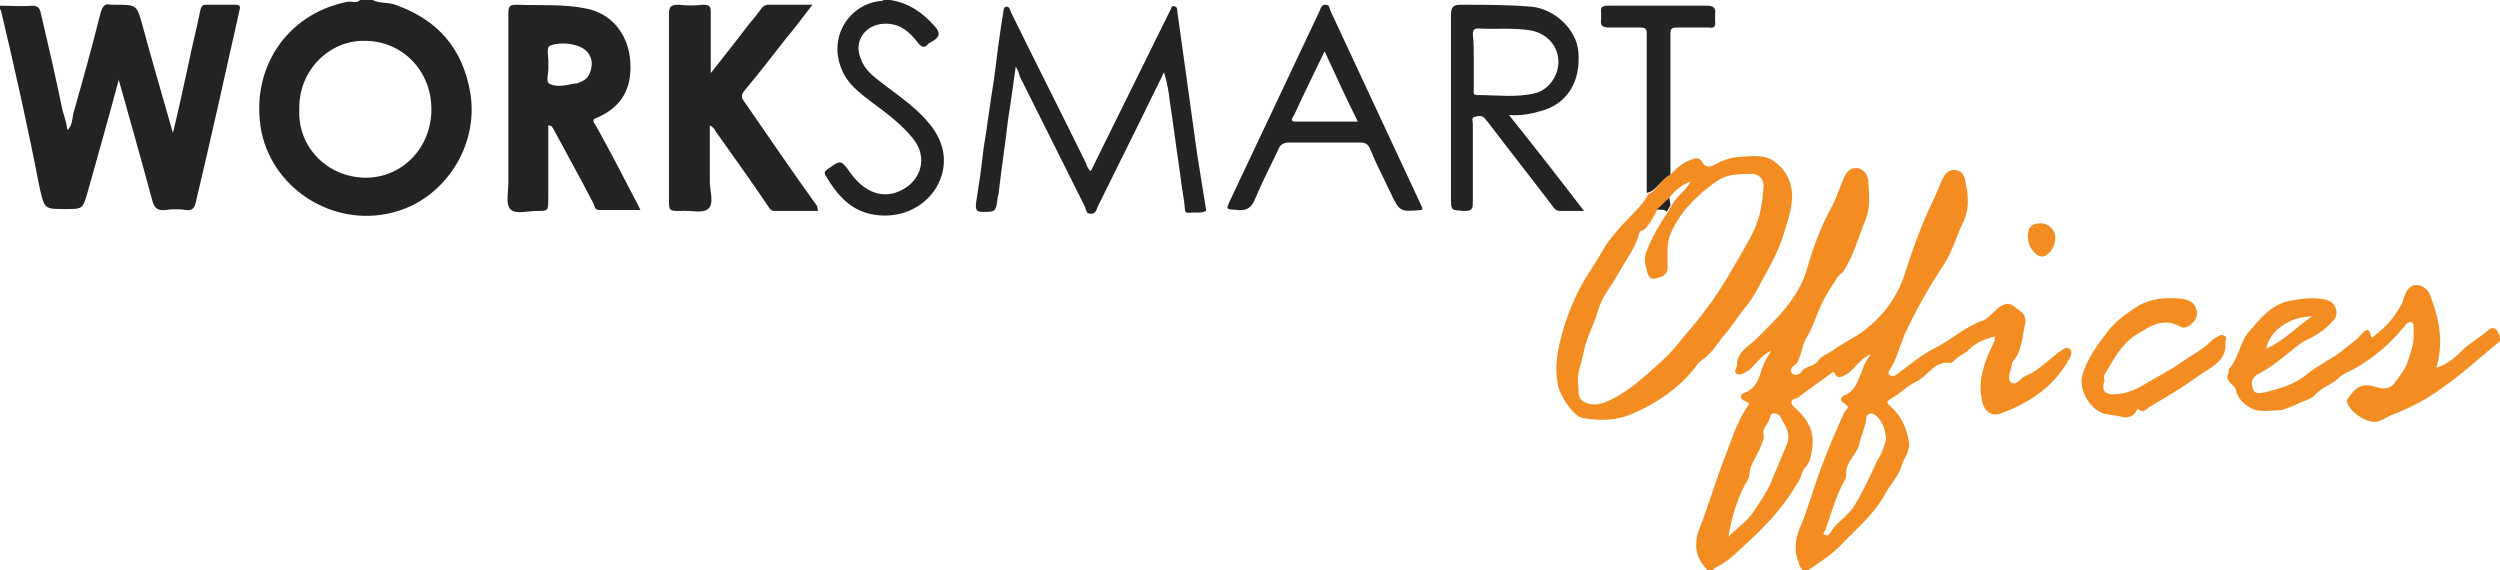
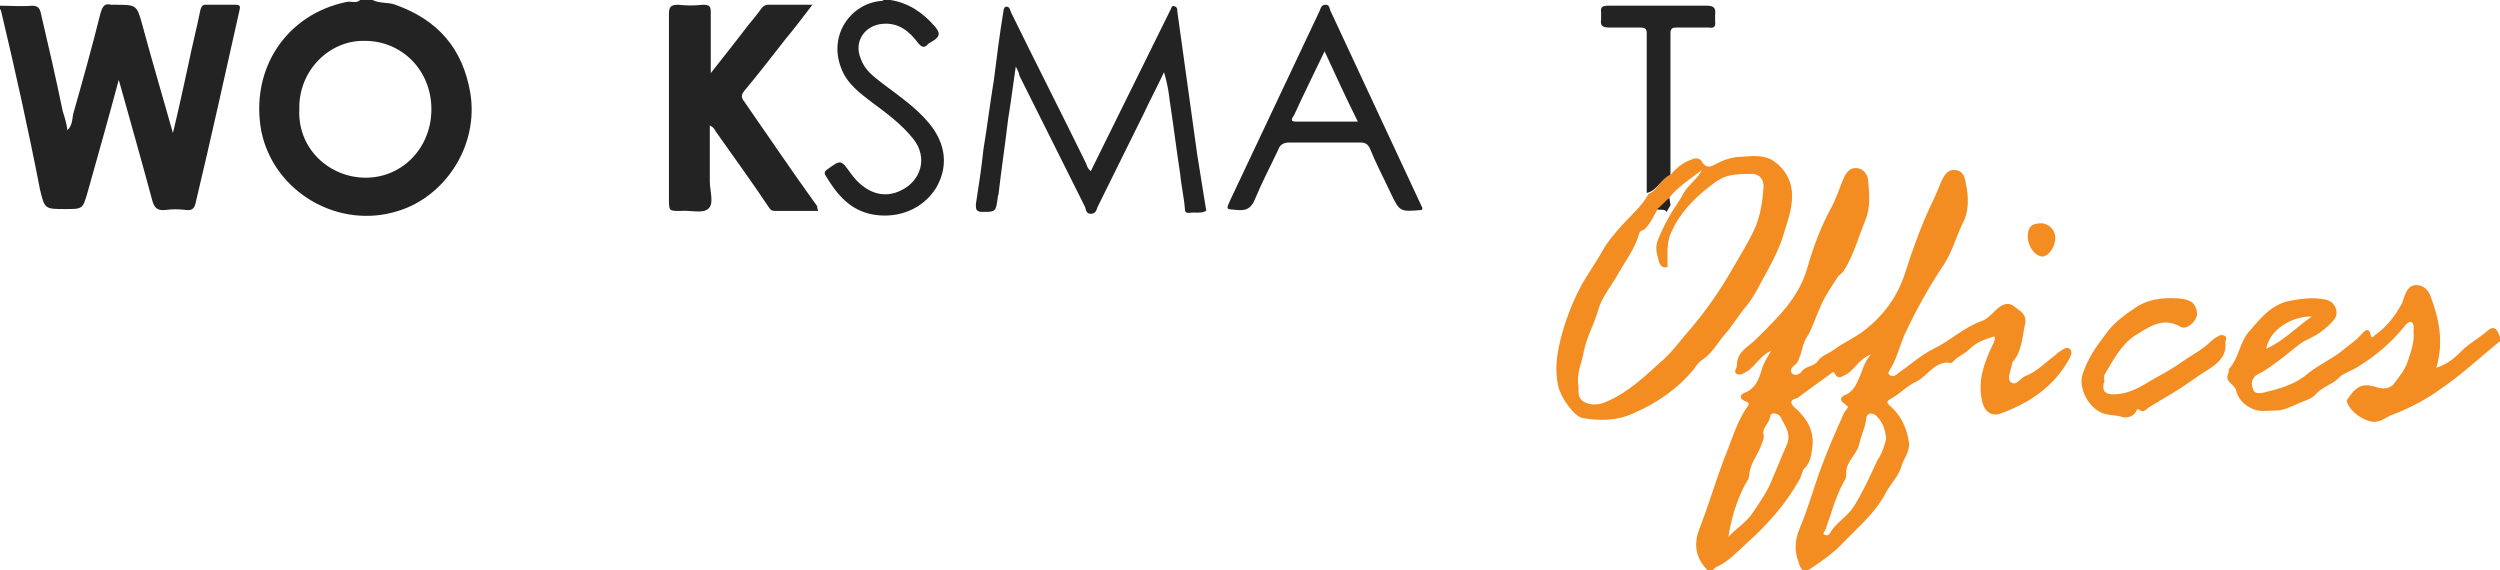
<svg xmlns="http://www.w3.org/2000/svg" version="1.1" id="Layer_1__x2B__Color_Fill_1_xA0_影像_00000073680649391142920480000018282167103333823414_" x="0px" y="0px" viewBox="0 0 263.1 60" style="enable-background:new 0 0 263.1 60;" xml:space="preserve">
  <style type="text/css">
	.st0{fill:#F38D22;}
	.st1{fill:#232323;}
</style>
  <g>
    <path class="st0" d="M179.7,60c-1.3-1.3-1.5-2.8-0.8-4.5c0.9-2.3,1.6-4.7,2.5-7.1c0.8-1.9,1.3-3.9,2.5-5.6c0.3-0.4,0-0.5-0.3-0.6   c-0.6-0.3-0.5-0.7,0.1-0.9c1.1-0.5,1.4-1.4,1.7-2.4c0.2-0.7,0.6-1.3,1-2c-1.1,0.5-1.6,1.5-2.4,2.1c-0.4,0.2-0.7,0.5-1.1,0.4   c-0.6-0.2-0.1-0.6-0.1-1c0-1.4,1.2-1.9,2-2.7c2.2-2.2,4.5-4.3,5.4-7.5c0.6-2.1,1.4-4.3,2.5-6.3c0.6-1.1,0.9-2.2,1.4-3.3   c0.3-0.6,0.7-1,1.4-0.9c0.6,0.1,1,0.6,1.1,1.2c0.1,1.4,0.3,2.9-0.3,4.3c-0.7,1.7-1.2,3.6-2.2,5.2c-0.2,0.4-0.6,0.5-0.8,0.9   c-0.7,1.1-1.4,2.1-1.9,3.4c-0.4,0.9-0.7,1.9-1.2,2.7c-0.4,0.6-0.5,1.2-0.7,1.9c-0.2,0.4-0.2,0.8-0.6,1.1c-0.3,0.2-0.6,0.6-0.3,0.9   c0.3,0.3,0.8,0.1,1-0.2c0.4-0.6,1.3-0.5,1.7-1.1c0.4-0.6,1.2-0.8,1.7-1.2c1.1-0.8,2.3-1.3,3.3-2.1c2-1.6,3.4-3.5,4.2-6   c0.8-2.5,1.7-5,2.8-7.3c0.4-0.8,0.7-1.6,1-2.3c0.3-0.6,0.6-1.3,1.5-1.2c0.9,0.1,1,0.9,1.1,1.5c0.3,1.3,0.3,2.9-0.3,4   c-0.7,1.4-1.1,3-2,4.4c-1.6,2.4-3,4.9-4.2,7.5c-0.5,1.2-0.8,2.5-1.5,3.6c-0.1,0.2-0.3,0.4,0,0.6c0.2,0.1,0.5,0.1,0.7-0.1   c1.3-0.9,2.5-2,3.9-2.7c1.7-0.8,3.1-2.2,5-2.9c0.7-0.2,1.2-0.9,1.8-1.4c0.5-0.4,1.1-0.6,1.6-0.2c0.6,0.5,1.5,0.8,1.2,2   c-0.3,1.3-0.3,2.8-1.3,3.9c-0.1,0.1,0,0.2-0.1,0.4c-0.1,0.6-0.5,1.3-0.1,1.7c0.6,0.5,1-0.4,1.5-0.6c1.3-0.5,2.2-1.5,3.3-2.3   c0.1-0.1,0.1-0.2,0.2-0.2c0.4-0.2,0.8-0.7,1.2-0.4c0.4,0.3,0.1,0.8-0.1,1.2c-1.6,2.8-4.1,4.5-7.1,5.6c-1,0.4-1.8-0.2-2-1.3   c-0.5-2.1,0.2-4,1.1-5.9c0.1-0.2,0.3-0.5,0.2-0.9c-1,0.3-1.9,0.6-2.7,1.4c-0.5,0.5-1.2,0.7-1.7,1.3c-0.1,0.1-0.2,0.1-0.2,0.1   c-1.7-0.3-2.4,1.4-3.7,2c-0.9,0.4-1.6,1.2-2.5,1.7c-0.5,0.3-0.7,0.4-0.1,0.9c1.1,1,1.7,2.3,1.9,3.8c0.1,1-0.6,1.7-0.8,2.5   c-0.3,1-1.1,1.8-1.6,2.7c-1.2,2.3-3.1,3.8-4.8,5.6c-1,1-2.2,1.8-3.4,2.6c-0.6,0.3-0.9-0.3-1-0.8c-0.5-1.2-0.4-2.4,0.1-3.6   c0.9-2.1,1.5-4.4,2.3-6.5c0.7-1.9,1.5-3.7,2.3-5.5c0.1-0.3,0.4-0.5,0.5-0.8c-0.2-0.1-0.3-0.3-0.5-0.4c-0.4-0.3-0.3-0.6,0.1-0.8   c1.1-0.4,1.4-1.5,1.8-2.4c0.2-0.6,0.4-1.2,1-1.9c-1.3,0.5-1.7,1.6-2.6,2.1c-0.4,0.2-0.9,0.6-1.2-0.1c-0.2-0.3-0.4,0-0.4,0   c-1.1,0.8-2.2,1.6-3.3,2.4c-0.1,0.1-0.2,0.2-0.3,0.2c-0.9,0.2-0.6,0.7-0.1,1.1c1.3,1.2,2,2.5,1.7,4.3c-0.1,0.7-0.2,1.4-0.8,2   c-0.3,0.3-0.3,0.9-0.6,1.3c-1.4,2.5-3.3,4.6-5.4,6.5c-1,0.9-1.9,1.9-3.1,2.5c-0.3,0.1-0.6,0.4-0.7,0.7C179.8,60,179.8,60,179.7,60z    M181.9,56.5c0.8-0.9,1.9-1.5,2.6-2.6c0.8-1.2,1.6-2.3,2.1-3.7c0.5-1.1,0.9-2.2,1.4-3.3c0.6-1.3-0.2-2.1-0.6-3   c-0.2-0.4-1-0.6-1.1-0.1c-0.1,0.8-0.9,1.2-0.7,2c0.1,0.4-0.2,0.8-0.3,1.2c-0.4,1-1.1,1.8-1.2,2.9c0,0.4-0.2,0.7-0.4,1   C182.8,52.6,182.2,54.5,181.9,56.5z M198.5,46.2c-0.1-1.1-0.4-1.8-1-2.4c-0.5-0.5-1.1-0.3-1.1,0.3c-0.1,0.9-0.5,1.6-0.7,2.5   c-0.2,1.2-1.4,1.9-1.4,3.1c0,0.3,0,0.7-0.2,0.9c-0.9,1.6-1.4,3.5-2,5.2c-0.1,0.2-0.4,0.4,0,0.5c0.2,0.1,0.4,0,0.5-0.2   c0.6-1.1,1.8-1.7,2.5-2.8c1-1.6,1.7-3.2,2.5-4.9C198.1,47.7,198.3,46.9,198.5,46.2z" />
    <path class="st1" d="M0,0.6c1.1,0,2.3,0.1,3.4,0c0.6,0,0.8,0.3,0.9,0.8c0.8,3.4,1.6,6.9,2.3,10.3C6.8,12.3,7,13,7.1,13.7   c0.5-0.5,0.5-1.1,0.6-1.7c1-3.5,2-7.1,2.9-10.7c0.2-0.6,0.4-1,1.1-0.8c0.1,0,0.3,0,0.4,0c2.3,0,2.3,0,2.9,2.2   c1,3.7,2.1,7.4,3.2,11.3c0.6-2.5,1.1-4.8,1.6-7.1c0.4-2,0.9-3.9,1.3-5.9c0.1-0.3,0.2-0.5,0.5-0.5c1.1,0,2.2,0,3.2,0   c0.5,0,0.5,0.2,0.4,0.6c-1.5,6.7-3,13.5-4.6,20.2c-0.1,0.5-0.3,0.9-1,0.8c-0.7-0.1-1.5-0.1-2.2,0c-0.9,0.1-1.2-0.3-1.4-1.1   c-1.1-4.1-2.3-8.3-3.5-12.6c-1.1,4.1-2.2,8-3.3,11.9c-0.5,1.7-0.5,1.7-2.3,1.7c-2.2,0-2.2,0-2.7-2.1C3,13.7,1.6,7.4,0.1,1.1   C0.1,1,0,1,0,1C0,0.8,0,0.7,0,0.6z" />
    <path class="st1" d="M39.2,0c0.8,0.4,1.6,0.2,2.4,0.5c4.5,1.6,7.1,4.6,7.9,9.3c0.9,5.6-2.7,10.9-7.6,12.4c-6.3,2-13.1-2-14.4-8.4   c-1.2-6.5,2.6-12.3,9-13.6C37,0.1,37.5,0.4,37.9,0C38.3,0,38.7,0,39.2,0z M31.5,11.5c-0.2,4.1,3.1,7.2,7,7.2c3.8,0,6.9-3.1,6.9-7.2   c0-4.1-3.1-7.2-7-7.2C34.7,4.2,31.4,7.4,31.5,11.5z" />
    <path class="st0" d="M263.1,35.9c-2.1,1.7-4,3.5-6.2,5c-1.5,1.1-3.2,2-5,2.7c-0.7,0.2-1.2,0.8-2.1,0.8c-1.1-0.1-2.5-1.1-2.8-2.1   c-0.1-0.2,0.1-0.3,0.2-0.5c0.9-1.3,1.6-1.5,3.1-1c0.7,0.2,1.4,0,1.7-0.5c0.6-0.8,1.2-1.5,1.5-2.6c0.3-0.9,0.6-1.8,0.5-2.8   c0-0.3,0.1-0.8-0.2-1c-0.3-0.1-0.6,0.2-0.8,0.5c-1.3,1.6-2.9,3-4.7,4.1c-0.7,0.5-1.8,0.8-2.2,1.3c-0.7,0.7-1.7,0.9-2.4,1.7   c-0.4,0.5-1.3,0.7-1.9,1c-0.7,0.3-1.5,0.7-2.2,0.7c-0.9,0-1.8,0.2-2.6-0.2c-0.9-0.4-1.5-1.1-1.7-2c-0.2-0.6-1.2-0.8-0.8-1.7   c0.1-0.1,0-0.4,0.1-0.5c1-1.1,1.1-2.7,2-3.8c1.3-1.5,2.5-3.1,4.7-3.4c1.1-0.2,2.2-0.3,3.3-0.1c0.6,0.1,1,0.4,1.2,0.9   c0.2,0.5,0.1,1-0.3,1.4c-0.8,0.9-1.7,1.5-2.8,2c-0.8,0.4-1.5,1.1-2.3,1.7c-0.9,0.7-1.8,1.4-2.8,1.9c-0.7,0.4-0.7,1-0.5,1.5   c0.1,0.6,0.8,0.5,1.2,0.4c1.6-0.4,3.2-0.8,4.6-2c1.1-0.9,2.5-1.5,3.6-2.4c0.7-0.6,1.4-1,2-1.7c0.2-0.2,0.8-1,1,0.1   c0.1,0.4,0.3,0.1,0.4,0c1.3-0.9,2.2-2.1,2.9-3.4c0.1-0.2,0.1-0.4,0.2-0.6c0.2-0.6,0.5-1.3,1.3-1.3c0.8,0,1.3,0.6,1.5,1.2   c0.9,2.4,1.4,4.8,0.6,7.5c1.3-0.4,2.1-1.2,2.9-2c0.8-0.7,1.7-1.2,2.5-1.9c0.8-0.7,1.1,0.1,1.3,0.7   C263.1,35.7,263.1,35.8,263.1,35.9z M243.3,33.3c-2.4,0-4.5,1.6-4.8,3.4C240.3,35.9,241.6,34.5,243.3,33.3z" />
    <path class="st1" d="M93.7,0c1.9,0.3,3.4,1.3,4.7,2.8c0.5,0.6,0.6,1-0.2,1.5c-0.2,0.1-0.3,0.2-0.5,0.3c-0.4,0.5-0.7,0.4-1.1-0.1   c-0.9-1.2-2-2.1-3.6-2c-2,0.1-3.2,1.9-2.4,3.7C91,7.4,92,8.1,92.9,8.8c1.7,1.3,3.5,2.5,4.9,4.2c1.8,2.2,2,4.6,0.7,6.8   C97.1,22,94.6,23,92,22.6c-2.5-0.4-3.9-2.1-5.1-4.1c-0.2-0.3-0.1-0.5,0.2-0.7c1.4-1,1.4-1,2.4,0.4c1.5,2.1,3.5,2.8,5.4,1.8   c2-1,2.8-3.4,1.2-5.4c-1.2-1.5-2.8-2.7-4.3-3.8c-1.3-1-2.7-2-3.3-3.7c-1.3-3.4,1-6.7,4.2-7c0.1,0,0.3,0,0.3-0.2   C93.2,0,93.4,0,93.7,0z" />
-     <path class="st0" d="M175.8,18.4c0.6-0.7,1.3-1.3,2.2-1.6c0.4-0.2,0.9-0.2,1.1,0.2c0.4,0.7,0.9,0.6,1.4,0.3   c0.9-0.5,1.9-0.8,2.8-0.8c1.1-0.1,2.4-0.2,3.3,0.4c1.2,0.8,2,2.1,2,3.7c0,1.6-0.6,3-1,4.4c-0.4,1.2-1,2.4-1.6,3.5   c-0.7,1.2-1.3,2.6-2.2,3.7c-0.8,0.9-1.4,2-2.2,2.9c-0.8,0.9-1.4,2.1-2.5,2.8c-0.3,0.2-0.6,0.6-0.8,0.9c-1.7,2.1-3.9,3.6-6.4,4.7   c-1.8,0.8-3.5,0.8-5.3,0.5c-0.9-0.1-2.3-2.1-2.6-3.3c-0.5-2.2,0-4.3,0.6-6.3c0.6-1.9,1.4-3.8,2.5-5.5c0.5-0.8,1.1-1.7,1.6-2.6   c0.5-0.9,1.3-1.8,2-2.6c1-1.1,2.1-2,2.8-3.3C174.4,20.1,174.8,18.8,175.8,18.4z M175.7,20.8c-0.4,0.4-0.9,0.9-1.3,1.3   c-0.4,0.7-0.7,1.4-1.3,2c-0.2,0.2-0.5,0.1-0.6,0.5c-0.4,1.5-1.4,2.8-2.2,4.2c-0.7,1.3-1.7,2.4-2.1,3.8c-0.4,1.5-1.2,2.8-1.5,4.3   c-0.2,1.2-0.8,2.4-0.6,3.6c0.1,0.6-0.2,1.3,0.6,1.8c0.8,0.4,1.6,0.3,2.3,0c2.4-1,4.2-2.8,6.1-4.5c1.1-1,1.9-2.2,2.9-3.3   c1.6-1.9,3-3.9,4.2-6c0.8-1.4,1.7-2.8,2.4-4.3c0.7-1.5,0.9-3.1,1-4.6c0-0.6-0.3-1.2-1.1-1.3c-0.9,0-1.8,0-2.6,0.2   c-1.1,0.3-1.8,1-2.7,1.7c-1.5,1.3-2.8,2.8-3.5,4.7c-0.3,1.1-0.2,2.1-0.2,3.2c0,0.9-0.6,1-1.2,1.2c-0.7,0.2-0.9-0.4-1-0.9   c-0.2-0.7-0.3-1.3,0-2c0.6-1.5,1.4-2.9,2.3-4.2c0.1-0.2,0.3-0.5,0.4-0.7c0.5-0.9,1.5-1.5,1.9-2.4C176.9,19.5,176.1,20.2,175.7,20.8   z" />
-     <path class="st1" d="M57.7,13.2c0,2.6,0,5.2,0,7.7c0,1.3,0,1.3-1.2,1.3c-1,0-2.3,0.4-2.8-0.2c-0.5-0.5-0.2-1.8-0.2-2.8   c0-5.9,0-11.8,0-17.8c0-0.8,0.2-0.9,0.9-0.9c2.4,0.1,4.9-0.1,7.3,0.4c2.6,0.5,4.3,2.6,4.6,5.2c0.3,3-0.7,5.1-3.5,6.3   c-0.6,0.2-0.3,0.5-0.1,0.8c1.5,2.7,2.9,5.4,4.3,8.1c0.1,0.2,0.2,0.4,0.4,0.8c-1.5,0-2.9,0-4.3,0c-0.5,0-0.5-0.3-0.6-0.6   c-1.4-2.7-2.9-5.4-4.3-8C58.1,13.4,58.1,13.2,57.7,13.2z M57.7,6.8c0.1,0.7-0.3,1.8,0.1,2c0.7,0.4,1.7,0.2,2.6,0   c0.2,0,0.3,0,0.5-0.1c0.6-0.2,1-0.5,1.2-1.1c0.5-1.3-0.1-2.4-1.4-2.8c-0.9-0.3-2-0.3-2.8,0C57.4,5,57.8,6.2,57.7,6.8z" />
+     <path class="st0" d="M175.8,18.4c0.6-0.7,1.3-1.3,2.2-1.6c0.4-0.2,0.9-0.2,1.1,0.2c0.4,0.7,0.9,0.6,1.4,0.3   c0.9-0.5,1.9-0.8,2.8-0.8c1.1-0.1,2.4-0.2,3.3,0.4c1.2,0.8,2,2.1,2,3.7c0,1.6-0.6,3-1,4.4c-0.4,1.2-1,2.4-1.6,3.5   c-0.7,1.2-1.3,2.6-2.2,3.7c-0.8,0.9-1.4,2-2.2,2.9c-0.8,0.9-1.4,2.1-2.5,2.8c-0.3,0.2-0.6,0.6-0.8,0.9c-1.7,2.1-3.9,3.6-6.4,4.7   c-1.8,0.8-3.5,0.8-5.3,0.5c-0.9-0.1-2.3-2.1-2.6-3.3c-0.5-2.2,0-4.3,0.6-6.3c0.6-1.9,1.4-3.8,2.5-5.5c0.5-0.8,1.1-1.7,1.6-2.6   c0.5-0.9,1.3-1.8,2-2.6c1-1.1,2.1-2,2.8-3.3C174.4,20.1,174.8,18.8,175.8,18.4z M175.7,20.8c-0.4,0.4-0.9,0.9-1.3,1.3   c-0.4,0.7-0.7,1.4-1.3,2c-0.2,0.2-0.5,0.1-0.6,0.5c-0.4,1.5-1.4,2.8-2.2,4.2c-0.7,1.3-1.7,2.4-2.1,3.8c-0.4,1.5-1.2,2.8-1.5,4.3   c-0.2,1.2-0.8,2.4-0.6,3.6c0.1,0.6-0.2,1.3,0.6,1.8c0.8,0.4,1.6,0.3,2.3,0c2.4-1,4.2-2.8,6.1-4.5c1.1-1,1.9-2.2,2.9-3.3   c1.6-1.9,3-3.9,4.2-6c0.8-1.4,1.7-2.8,2.4-4.3c0.7-1.5,0.9-3.1,1-4.6c0-0.6-0.3-1.2-1.1-1.3c-0.9,0-1.8,0-2.6,0.2   c-1.1,0.3-1.8,1-2.7,1.7c-1.5,1.3-2.8,2.8-3.5,4.7c-0.3,1.1-0.2,2.1-0.2,3.2c-0.7,0.2-0.9-0.4-1-0.9   c-0.2-0.7-0.3-1.3,0-2c0.6-1.5,1.4-2.9,2.3-4.2c0.1-0.2,0.3-0.5,0.4-0.7c0.5-0.9,1.5-1.5,1.9-2.4C176.9,19.5,176.1,20.2,175.7,20.8   z" />
    <path class="st1" d="M86.1,22.2c-1.6,0-3,0-4.5,0c-0.4,0-0.5-0.1-0.7-0.4c-1.8-2.7-3.7-5.3-5.6-8c-0.1-0.2-0.2-0.4-0.6-0.6   c0,2,0,4,0,5.9c0,1,0.5,2.4-0.2,2.9c-0.6,0.5-1.9,0.1-2.9,0.2c-1.2,0-1.2,0-1.2-1.3c0-6.5,0-12.9,0-19.4c0-0.8,0.2-1,1-1   c0.9,0.1,1.7,0.1,2.6,0c0.7,0,0.8,0.2,0.8,0.8c0,1.9,0,3.8,0,5.7c0,0.2,0,0.3,0,0.7c1.4-1.8,2.7-3.4,3.9-5c0.5-0.6,1-1.2,1.5-1.9   c0.2-0.2,0.4-0.3,0.6-0.3c1.5,0,3,0,4.7,0c-1,1.3-1.9,2.5-2.9,3.7c-1.4,1.8-2.8,3.6-4.3,5.4c-0.4,0.5-0.2,0.8,0.1,1.2   c2.5,3.6,5,7.3,7.6,10.9C86,21.8,86,21.9,86.1,22.2z" />
    <path class="st1" d="M106.9,7c-0.3,2-0.5,3.7-0.8,5.5c-0.3,2.6-0.7,5.2-1,7.8c0,0.2-0.1,0.3-0.1,0.5c-0.2,1.5-0.2,1.5-1.6,1.5   c-0.7,0-0.7-0.3-0.7-0.8c0.3-1.9,0.6-3.9,0.8-5.8c0.4-2.4,0.7-4.9,1.1-7.3c0.3-2.4,0.6-4.8,1-7.2c0-0.2,0.1-0.5,0.3-0.5   c0.4,0,0.4,0.4,0.5,0.6c2.6,5.3,5.3,10.6,7.9,15.9c0.1,0.3,0.2,0.6,0.5,0.8c2.7-5.5,5.4-10.9,8.1-16.4c0.1-0.2,0.2-0.4,0.3-0.6   c0.1-0.2,0.1-0.5,0.5-0.3c0.2,0.1,0.2,0.3,0.2,0.5c0.7,5,1.4,10,2.1,15.1c0.3,1.9,0.6,3.7,0.9,5.6c0,0.1,0.1,0.3,0,0.3   c-0.5,0.3-1.2,0.1-1.7,0.2c-0.3,0-0.5,0-0.5-0.4c-0.1-1.3-0.4-2.5-0.5-3.7c-0.4-2.6-0.7-5.1-1.1-7.7c-0.1-1-0.3-2-0.6-3   c-0.7,1.5-1.5,3-2.2,4.5c-1.6,3.2-3.2,6.5-4.8,9.7c-0.1,0.3-0.2,0.7-0.7,0.7c-0.5,0-0.5-0.4-0.6-0.7c-2.3-4.6-4.6-9.2-6.9-13.8   C107.2,7.5,107.1,7.4,106.9,7z" />
-     <path class="st1" d="M166.7,22.2c-0.9,0-1.7,0-2.5,0c-0.4,0-0.6-0.2-0.8-0.5c-2.2-2.9-4.5-5.8-6.7-8.7c-0.1-0.2-0.3-0.3-0.4-0.5   c-0.3-0.4-0.8-0.3-1.1-0.2c-0.4,0.1-0.2,0.5-0.2,0.7c0,2.8,0,5.5,0,8.3c0,0.7-0.1,0.9-0.9,0.9c-1.4-0.1-1.4,0-1.4-1.4   c0-6.4,0-12.8,0-19.2c0-0.8,0.2-1.1,1-1.1c2.5,0,5,0,7.4,0.2c2.5,0.2,4.8,2.4,5,4.7c0.3,3.2-1.2,5.6-4,6.3c-1,0.3-2.1,0.5-3.3,0.4   C161.6,15.6,164.1,18.8,166.7,22.2z M155.1,6.3c0,1,0,2,0,3.1c0,0.2-0.1,0.6,0.3,0.6c2.1,0,4.2,0.3,6.2-0.2c1.5-0.4,2.5-2,2.4-3.5   c-0.1-1.6-1.3-2.8-2.9-3.1c-1.8-0.3-3.7-0.1-5.5-0.2c-0.5,0-0.6,0.2-0.6,0.6C155.1,4.4,155.1,5.4,155.1,6.3z" />
    <path class="st1" d="M149.6,22.1C149.6,22.1,149.6,22.1,149.6,22.1c-2.3,0.2-2.3,0.2-3.3-1.9c-0.7-1.5-1.5-3-2.1-4.5   c-0.2-0.5-0.5-0.7-1-0.7c-2.5,0-5,0-7.5,0c-0.6,0-1,0.2-1.2,0.8c-0.8,1.7-1.7,3.4-2.4,5.1c-0.4,1-0.9,1.3-1.9,1.2   c-1.2-0.1-1.2,0-0.7-1.1c3.1-6.6,6.3-13.3,9.4-19.9c0.1-0.3,0.2-0.6,0.6-0.6c0.4,0,0.4,0.3,0.5,0.6c3.2,6.9,6.5,13.9,9.7,20.8   C149.7,22,149.6,22.1,149.6,22.1z M139.4,5.4c-1.1,2.3-2.2,4.5-3.2,6.7c-0.1,0.2-0.6,0.7,0.2,0.7c2.1,0,4.2,0,6.5,0   C141.7,10.4,140.6,8,139.4,5.4z" />
    <path class="st0" d="M221.4,40.3c-0.2,0.9,0.2,1.2,1,1.2c1.4,0,2.6-0.6,3.7-1.3c1.2-0.7,2.4-1.3,3.5-2.1c1-0.7,2.2-1.3,3.1-2.2   c0.2-0.2,0.5-0.4,0.9-0.6c0.2-0.1,0.5,0,0.6,0.1c0.2,0.2,0,0.4,0,0.6c0.2,1.9-1.4,2.6-2.6,3.4c-1,0.7-2,1.4-3,2   c-0.8,0.5-1.7,1-2.5,1.5c-0.3,0.2-0.5,0.6-1,0.2c-0.2-0.1-0.2,0-0.3,0.2c-0.3,0.6-1.1,0.7-1.4,0.6c-0.6-0.2-1.2-0.2-1.7-0.3   c-1.7-0.3-3.1-2.7-2.5-4.3c0.5-1.5,1.3-2.7,2.3-4c0.9-1.3,2-2.1,3.2-2.9c1.3-0.9,2.8-1.1,4.5-1c1.1,0.1,1.8,0.3,2,1.4   c0.2,0.8-1,2-1.7,1.6c-1.9-1.1-3.3,0-4.8,0.9c-1.5,1-2.3,2.6-3.2,4.1C221.3,39.8,221.6,40.1,221.4,40.3z" />
    <path class="st1" d="M175.8,18.4c-1,0.4-1.4,1.7-2.5,1.9c0-5.6,0-11.2,0-16.8c0-0.5-0.2-0.6-0.7-0.6c-1.1,0-2.2,0-3.2,0   c-0.8,0-1-0.2-0.9-0.9c0-0.2,0-0.4,0-0.7c-0.1-0.6,0.2-0.7,0.8-0.7c3.4,0,6.9,0,10.3,0c0.7,0,1,0.2,0.9,0.9c0,0.2,0,0.5,0,0.8   c0.1,0.5-0.2,0.7-0.6,0.6c-1.2,0-2.4,0-3.5,0c-0.4,0-0.6,0.1-0.6,0.6c0,4.9,0,9.9,0,14.8C175.7,18.3,175.8,18.3,175.8,18.4z" />
    <path class="st0" d="M213.4,24.9c0-1,0.4-1.4,1.4-1.4c0.8,0,1.5,0.7,1.5,1.5c0,1-0.7,2-1.4,2C214.1,26.9,213.4,25.9,213.4,24.9z" />
    <path class="st1" d="M175.7,20.8c0,0.3,0.1,0.6,0.1,0.8c-0.1,0.2-0.3,0.5-0.4,0.7c-0.3-0.4-0.7-0.1-1-0.3   C174.8,21.7,175.2,21.2,175.7,20.8z" />
  </g>
</svg>